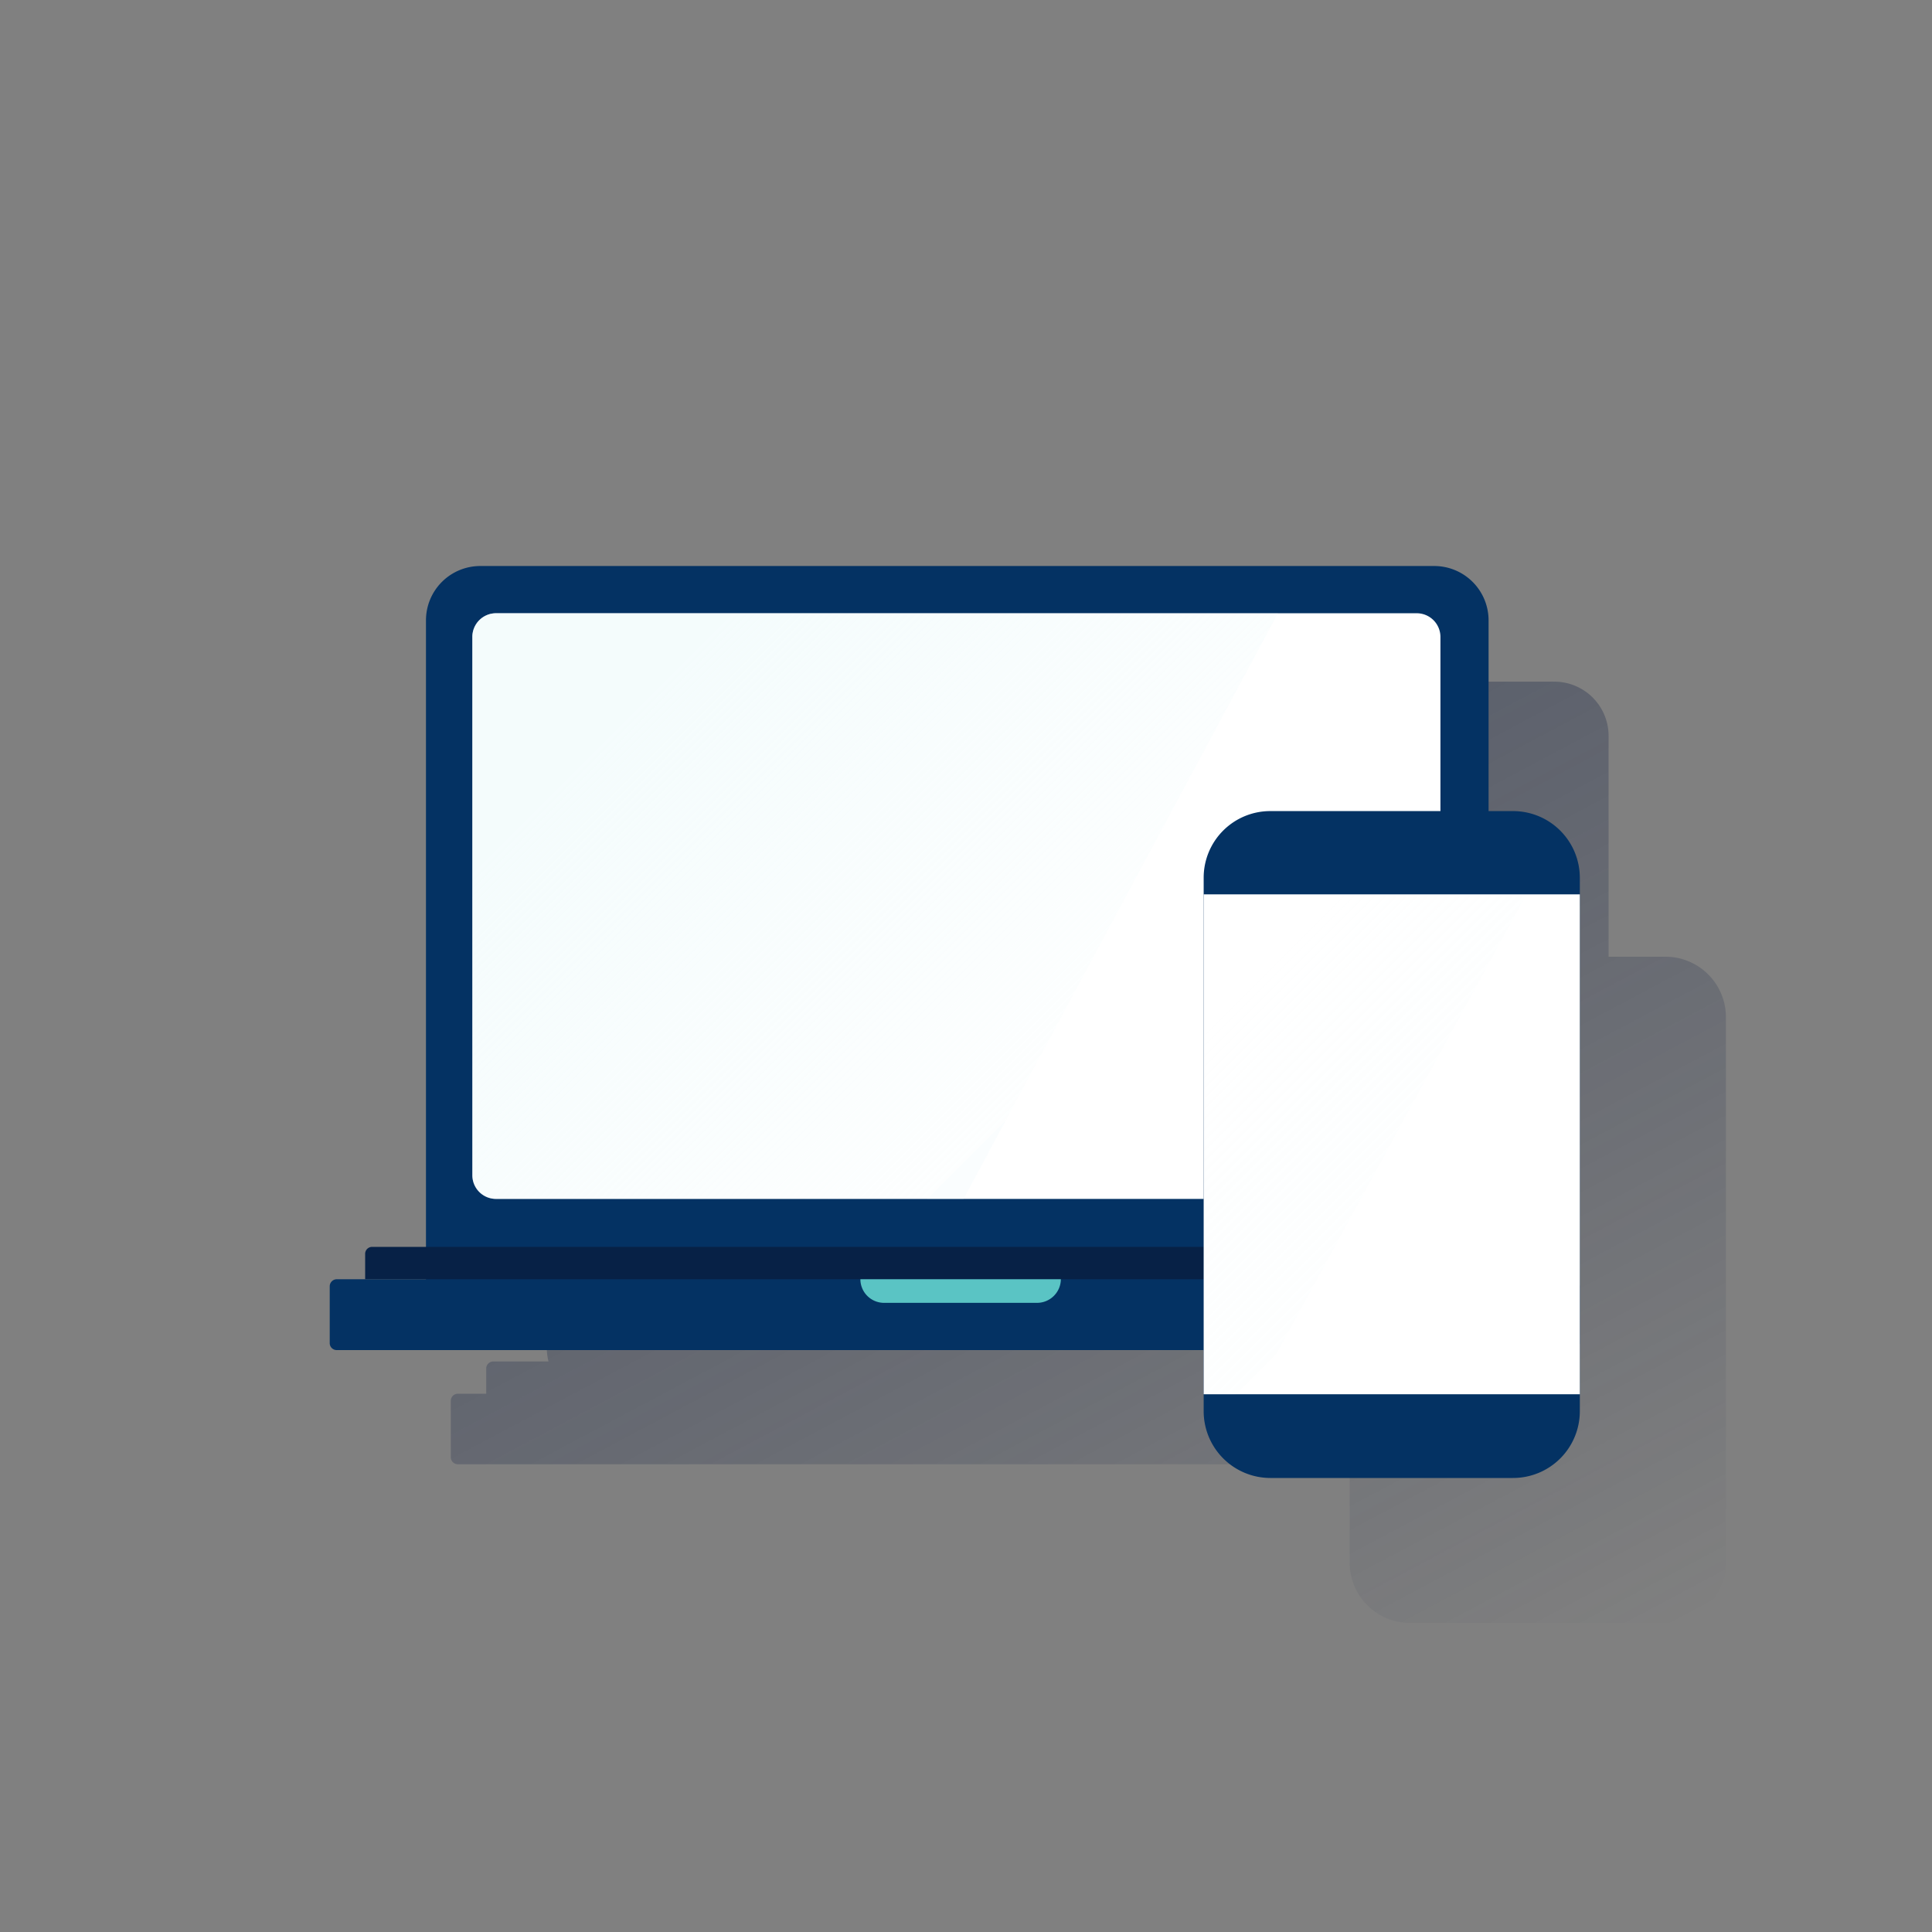
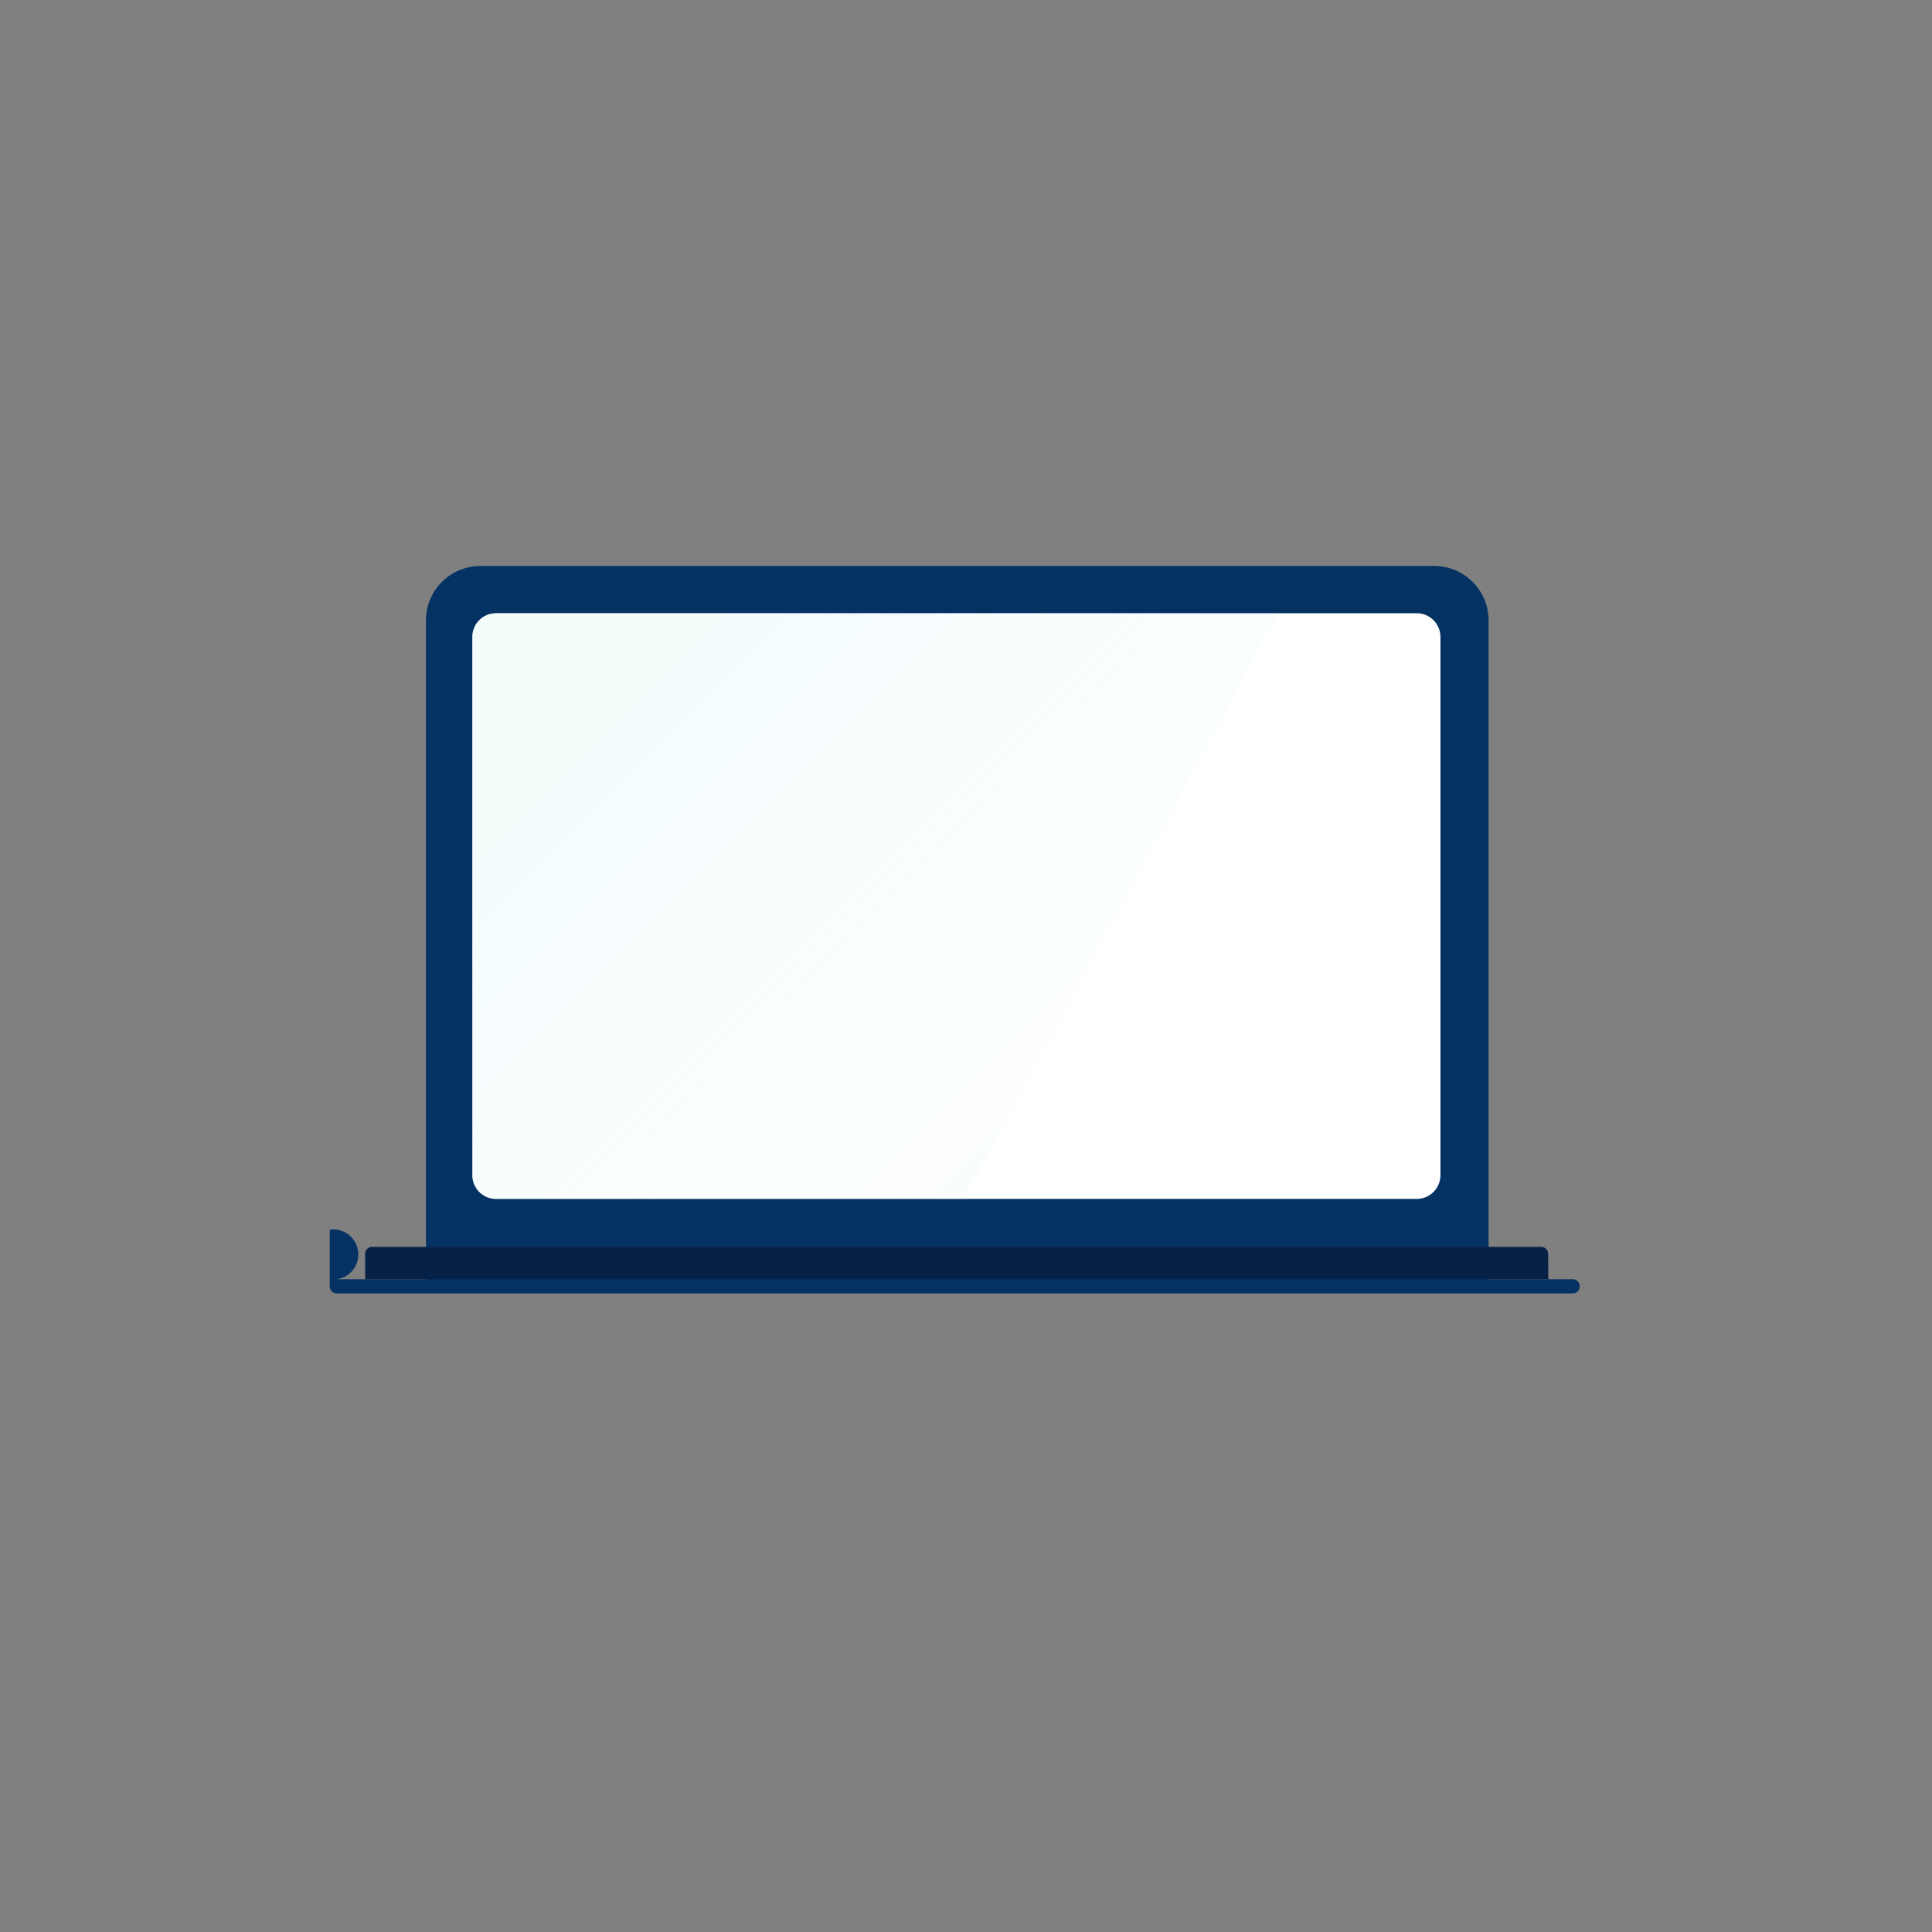
<svg xmlns="http://www.w3.org/2000/svg" viewBox="0 0 600 600">
  <rect x="0" y="0" width="600" height="600" fill="#808080" stroke="none" />
  <defs>
    <style>.cls-1{fill:none;}.cls-2{fill:url(#Degradado_sin_nombre_66);}.cls-3{fill:#043263;}.cls-4{fill:#ffffff;}.cls-5{fill:#072146;}.cls-6{fill:#5ac4c4;}.cls-7,.cls-8{opacity:0.5;isolation:isolate;}.cls-7{fill:url(#Degradado_sin_nombre_2);}.cls-8{fill:url(#Degradado_sin_nombre_10);}</style>
    <linearGradient id="Degradado_sin_nombre_66" x1="236.86" y1="6687.24" x2="432.85" y2="6318.64" gradientTransform="matrix(1, 0, 0, -1, 0, 6870)" gradientUnits="userSpaceOnUse">
      <stop offset="0" stop-color="#192647" stop-opacity="0.5" />
      <stop offset="1" stop-color="#192647" stop-opacity="0" />
    </linearGradient>
    <linearGradient id="Degradado_sin_nombre_2" x1="205.41" y1="212.87" x2="326.45" y2="333.91" gradientUnits="userSpaceOnUse">
      <stop offset="0" stop-color="#eaf9fa" />
      <stop offset="1" stop-color="#eaf9fa" stop-opacity="0.2" />
      <stop offset="1" stop-color="#eaf9fa" stop-opacity="0.5" />
    </linearGradient>
    <linearGradient id="Degradado_sin_nombre_10" x1="380.08" y1="6558.43" x2="442.64" y2="6495.86" gradientTransform="matrix(1, 0, 0, -1, 0, 6870)" gradientUnits="userSpaceOnUse">
      <stop offset="0" stop-color="#fff" stop-opacity="0.5" />
      <stop offset="1" stop-color="#edf8f9" stop-opacity="0.2" />
      <stop offset="1" stop-color="#fff" stop-opacity="0" />
    </linearGradient>
  </defs>
  <title>6</title>
  <g id="Cuadrados_Blancos" data-name="Cuadrados Blancos">
    <rect class="cls-1" width="600" height="600" />
  </g>
  <g id="Capa_6" data-name="Capa 6">
-     <path class="cls-2" d="M517.24,297.12H499.56V228.55a16.84,16.84,0,0,0-16.87-16.85h-296a16.89,16.89,0,0,0-16.87,16.85h0V418.67a16,16,0,0,0,.54,4.15H153.17A2.19,2.19,0,0,0,151,425h0v7.84h-8.85A2.19,2.19,0,0,0,140,435v17.57a2.19,2.19,0,0,0,2.16,2.16h277v30.64A18.7,18.7,0,0,0,437.86,504h79.38A18.78,18.78,0,0,0,536,485.35h0V315.77a18.78,18.78,0,0,0-18.76-18.65Z" />
    <path class="cls-3" d="M149.12,175.78h296.3a16.88,16.88,0,0,1,16.87,16.87h0V398.82h-330V192.65A16.87,16.87,0,0,1,149.12,175.78Z" />
    <path class="cls-4" d="M154,190.45h286a7.36,7.36,0,0,1,7.34,7.34V365a7.36,7.36,0,0,1-7.34,7.33H154A7.35,7.35,0,0,1,146.7,365V197.79A7.36,7.36,0,0,1,154,190.45Z" />
-     <path class="cls-3" d="M104.6,397.28H488.4a2.16,2.16,0,0,1,2.2,2.2v17.6a2.17,2.17,0,0,1-2.2,2.2H104.6a2.16,2.16,0,0,1-2.2-2.2v-17.6A2.2,2.2,0,0,1,104.6,397.28Z" />
+     <path class="cls-3" d="M104.6,397.28H488.4a2.16,2.16,0,0,1,2.2,2.2a2.17,2.17,0,0,1-2.2,2.2H104.6a2.16,2.16,0,0,1-2.2-2.2v-17.6A2.2,2.2,0,0,1,104.6,397.28Z" />
    <path class="cls-5" d="M480.84,397.28H113.4v-7.85a2.16,2.16,0,0,1,2.2-2.2h363a2.16,2.16,0,0,1,2.2,2.2Z" />
-     <path class="cls-6" d="M322.13,404.61h-47.6a7.35,7.35,0,0,1-7.33-7.33h62.26A7.4,7.4,0,0,1,322.13,404.61Z" />
    <path class="cls-7" d="M154,372.34H299.25l97.62-181.89H154a7.36,7.36,0,0,0-7.33,7.34V365A7.35,7.35,0,0,0,154,372.34Z" />
-     <path class="cls-3" d="M394.56,251.89h75.32a20.74,20.74,0,0,1,20.75,20.72V438.22A20.74,20.74,0,0,1,469.88,459H394.56a20.74,20.74,0,0,1-20.75-20.73V272.61A20.68,20.68,0,0,1,394.56,251.89Z" />
-     <rect class="cls-4" x="373.81" y="277.75" width="116.82" height="155.25" />
-     <polygon class="cls-8" points="373.99 277.93 373.99 433 389.6 433 473.94 277.93 373.99 277.93" />
  </g>
</svg>